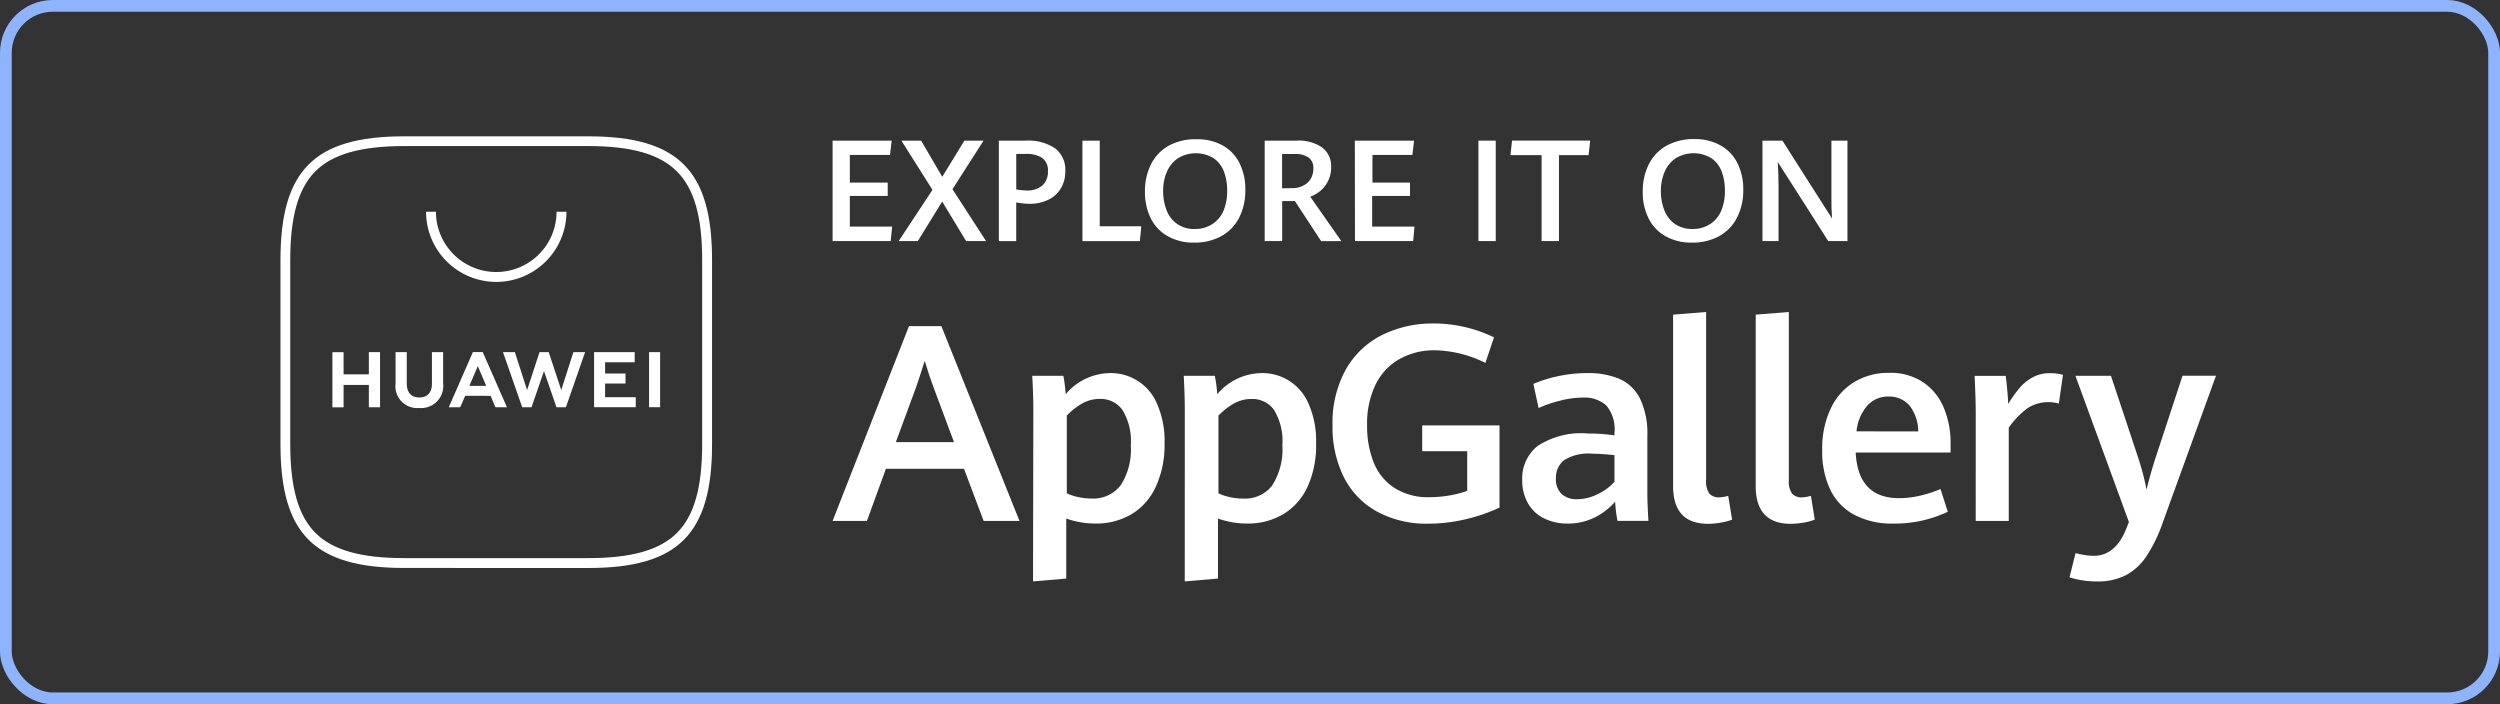
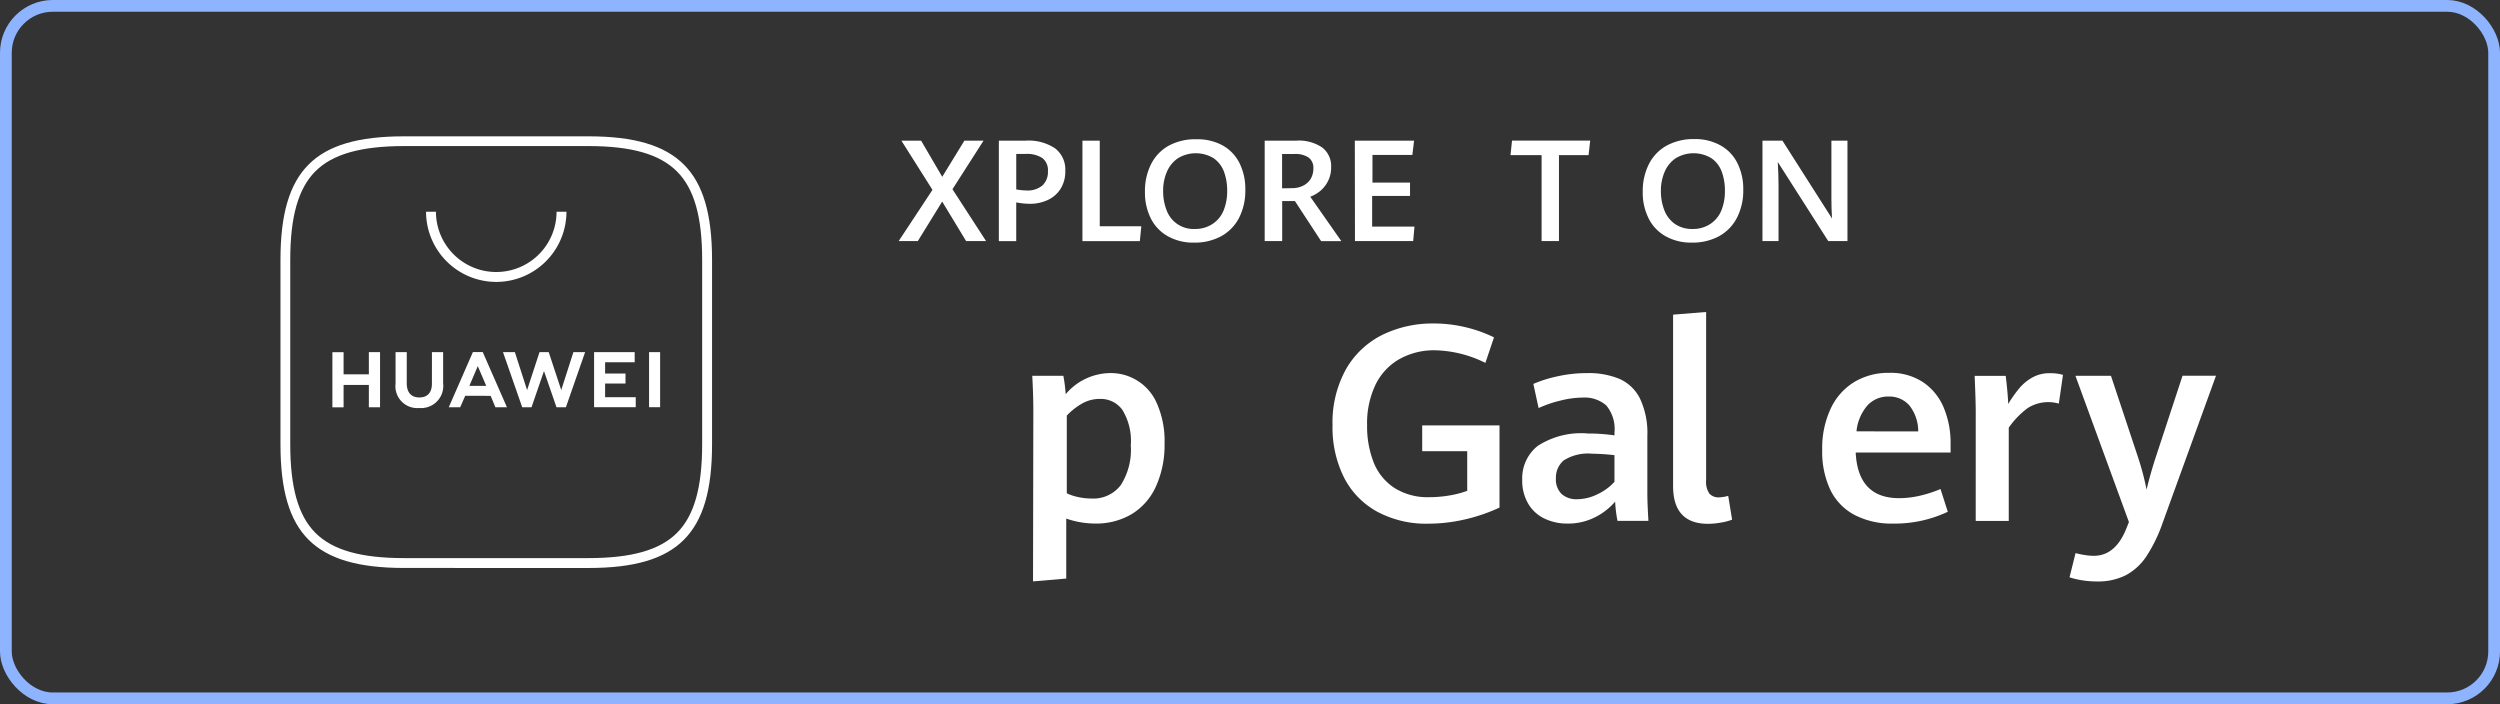
<svg xmlns="http://www.w3.org/2000/svg" width="213" height="60" viewBox="0 0 213 60">
  <rect x="0" y="0" width="213" height="60" fill="#333333" stroke="none" />
  <defs>
    <clipPath id="clip-path">
      <rect id="Rectangle_9889" data-name="Rectangle 9889" width="189.17" height="56.752" fill="#fff" />
    </clipPath>
  </defs>
  <g id="Group_9071" data-name="Group 9071" transform="translate(-38.5 -1668.114)">
    <g id="Group_9073" data-name="Group 9073">
      <rect id="Rectangle" width="212" height="59" rx="4" transform="translate(39 1668.614)" fill="none" stroke="#8eb4ff" stroke-width="1" />
      <g id="Group_9072" data-name="Group 9072" transform="translate(50.415 1669.738)">
        <g id="Group_9072-2" data-name="Group 9072" clip-path="url(#clip-path)">
-           <path id="Path_94947" data-name="Path 94947" d="M185.928,89.6h-6.655l-1.616,4.442h-2.925l6.508-16.594H184l6.655,16.594H187.6Zm-5.808-2.27h4.956L183.3,82.574c-.242-.655-.484-1.381-.719-2.176-.216.7-.45,1.419-.7,2.153Z" transform="translate(-115.71 -51.284)" fill="#fff" />
          <path id="Path_94948" data-name="Path 94948" d="M225.185,92.551q0-1.373-.091-3.027h2.648a13.15,13.15,0,0,1,.2,1.57,5.013,5.013,0,0,1,3.784-1.8,4.263,4.263,0,0,1,3.992,2.6,7.882,7.882,0,0,1,.647,3.405,8.485,8.485,0,0,1-.756,3.7,5.293,5.293,0,0,1-2.066,2.323,5.9,5.9,0,0,1-3.068.791,7.533,7.533,0,0,1-2.486-.424V106.8l-2.83.242Zm7.438,6.307a5.586,5.586,0,0,0,.866-3.405,5.073,5.073,0,0,0-.719-3.027,2.269,2.269,0,0,0-1.892-.931,3.055,3.055,0,0,0-1.514.378,5.689,5.689,0,0,0-1.328,1.041v6.621a4.293,4.293,0,0,0,.984.325,5.377,5.377,0,0,0,1.112.121,2.936,2.936,0,0,0,2.489-1.124Z" transform="translate(-149.06 -59.131)" fill="#fff" />
-           <path id="Path_94949" data-name="Path 94949" d="M263.39,92.551q0-1.373-.091-3.027h2.648a12.478,12.478,0,0,1,.208,1.57,5.015,5.015,0,0,1,3.783-1.8,4.263,4.263,0,0,1,3.992,2.6,7.888,7.888,0,0,1,.647,3.405,8.486,8.486,0,0,1-.738,3.7,5.3,5.3,0,0,1-2.07,2.323,5.891,5.891,0,0,1-3.068.791,7.533,7.533,0,0,1-2.485-.424V106.8l-2.83.242Zm7.45,6.307a5.663,5.663,0,0,0,.863-3.405,5.1,5.1,0,0,0-.715-3.027A2.269,2.269,0,0,0,269.1,91.5a3.069,3.069,0,0,0-1.514.378,5.681,5.681,0,0,0-1.328,1.041v6.621a4.405,4.405,0,0,0,.984.325,5.377,5.377,0,0,0,1.112.121,2.944,2.944,0,0,0,2.49-1.124Z" transform="translate(-174.36 -59.131)" fill="#fff" />
          <path id="Path_94950" data-name="Path 94950" d="M304.627,92.82a6.88,6.88,0,0,1-2.819-2.9,9.526,9.526,0,0,1-.984-4.468A9.348,9.348,0,0,1,301.96,80.7a7.317,7.317,0,0,1,3.087-2.932,9.671,9.671,0,0,1,4.381-.98,11.48,11.48,0,0,1,2.732.318,11.6,11.6,0,0,1,2.421.863l-.734,2.175a10.048,10.048,0,0,0-4.309-1.074,6.028,6.028,0,0,0-3.027.757A5.03,5.03,0,0,0,304.488,82a7.613,7.613,0,0,0-.719,3.458,8.406,8.406,0,0,0,.552,3.148,4.664,4.664,0,0,0,1.755,2.179,5.3,5.3,0,0,0,3.027.8,10.108,10.108,0,0,0,1.649-.14,8.317,8.317,0,0,0,1.547-.4V87.671h-3.836v-2.2h6.587v7a14.7,14.7,0,0,1-2.985,1.018,13.947,13.947,0,0,1-3.11.355A8.79,8.79,0,0,1,304.627,92.82Z" transform="translate(-199.207 -50.85)" fill="#fff" />
          <path id="Path_94951" data-name="Path 94951" d="M356.8,101.885a10.852,10.852,0,0,1-.2-1.638,5.458,5.458,0,0,1-1.7,1.324,5.052,5.052,0,0,1-2.365.545,4.455,4.455,0,0,1-1.945-.42,3.192,3.192,0,0,1-1.389-1.26,3.852,3.852,0,0,1-.518-2.054,3.517,3.517,0,0,1,1.3-2.868,6.781,6.781,0,0,1,4.317-1.071,15.826,15.826,0,0,1,2.243.159v-.242a3.132,3.132,0,0,0-.7-2.308,2.793,2.793,0,0,0-2.005-.67,7.937,7.937,0,0,0-1.937.265,10.142,10.142,0,0,0-1.823.628l-.447-2.058a10.893,10.893,0,0,1,1.99-.632,11.692,11.692,0,0,1,2.614-.288,6.816,6.816,0,0,1,2.724.488,3.572,3.572,0,0,1,1.752,1.672,6.826,6.826,0,0,1,.632,3.189v4.919q0,.756.091,2.323Zm-1.7-2.27a4.556,4.556,0,0,0,1.441-1.056v-2.27a18.253,18.253,0,0,0-1.892-.125,3.859,3.859,0,0,0-2.425.567,1.891,1.891,0,0,0-.67,1.513,1.732,1.732,0,0,0,.488,1.355,1.891,1.891,0,0,0,1.324.443,3.968,3.968,0,0,0,1.733-.428" transform="translate(-230.904 -59.132)" fill="#fff" />
          <path id="Path_94952" data-name="Path 94952" d="M386.729,88.714V74.11l2.815-.227V88.212a1.786,1.786,0,0,0,.269,1.135,1.044,1.044,0,0,0,.855.329,3.073,3.073,0,0,0,.757-.129l.333,2.028a4.862,4.862,0,0,1-.98.257,6.7,6.7,0,0,1-1.093.1q-2.955-.019-2.955-3.216Z" transform="translate(-256.097 -48.926)" fill="#fff" />
-           <path id="Path_94953" data-name="Path 94953" d="M407.575,88.714V74.11l2.819-.227V88.212a1.784,1.784,0,0,0,.269,1.135,1.042,1.042,0,0,0,.856.329,3.081,3.081,0,0,0,.756-.129l.329,2.028a4.811,4.811,0,0,1-.976.257,6.675,6.675,0,0,1-1.1.1q-2.952-.019-2.956-3.216Z" transform="translate(-269.901 -48.926)" fill="#fff" />
          <path id="Path_94954" data-name="Path 94954" d="M435.275,96.022h-8.086q.194,3.885,3.7,3.886a7.929,7.929,0,0,0,1.782-.212,10.634,10.634,0,0,0,1.745-.567l.62,1.937a10.565,10.565,0,0,1-4.661,1.007,6.82,6.82,0,0,1-3.323-.757,4.764,4.764,0,0,1-2.035-2.142,7.615,7.615,0,0,1-.681-3.367,7.956,7.956,0,0,1,.722-3.526,5.248,5.248,0,0,1,2.009-2.27,5.637,5.637,0,0,1,2.974-.78,4.993,4.993,0,0,1,2.924.821,4.859,4.859,0,0,1,1.741,2.183,7.729,7.729,0,0,1,.567,3.027Zm-2.758-1.8a3.554,3.554,0,0,0-.756-2.217,2.268,2.268,0,0,0-1.775-.757,2.388,2.388,0,0,0-1.794.757,3.946,3.946,0,0,0-.935,2.209Z" transform="translate(-280.999 -59.088)" fill="#fff" />
          <path id="Path_94955" data-name="Path 94955" d="M462.882,92.636c0-.677-.034-1.714-.094-3.1h2.648c.045.345.088.757.133,1.23s.068.866.082,1.165a10.223,10.223,0,0,1,.969-1.369,3.943,3.943,0,0,1,1.112-.9,2.933,2.933,0,0,1,1.448-.352,3.9,3.9,0,0,1,1.135.14l-.355,2.452a3.252,3.252,0,0,0-2.649.378,7.161,7.161,0,0,0-1.616,1.672v7.945h-2.815Z" transform="translate(-306.464 -59.137)" fill="#fff" />
          <path id="Path_94956" data-name="Path 94956" d="M487.74,107.4a6.844,6.844,0,0,1-1.019-.246l.515-2.062a7.19,7.19,0,0,0,.722.155,4.9,4.9,0,0,0,.826.076q1.89,0,2.815-2.418l.184-.458-4.559-12.463h3.027l2.315,6.965a22.746,22.746,0,0,1,.719,2.735c.216-.893.465-1.786.756-2.679l2.308-7.022H499.2l-4.54,12.519a12.879,12.879,0,0,1-1.389,2.864,4.85,4.85,0,0,1-1.755,1.612,5.25,5.25,0,0,1-2.447.53A7.739,7.739,0,0,1,487.74,107.4Z" transform="translate(-322.313 -59.592)" fill="#fff" />
-           <path id="Path_94957" data-name="Path 94957" d="M174.732,30.668h5.032l-.14,1.218H176.2v2.357h3.227v1.135H176.2v2.61h3.606l-.125,1.237h-4.949Z" transform="translate(-115.709 -20.308)" fill="#fff" />
          <path id="Path_94958" data-name="Path 94958" d="M194.28,34.86l-2.649-4.192h1.68l1.8,3.08L197,30.667h1.631l-2.649,4.139,2.864,4.419h-1.7l-2.039-3.367-2.077,3.367H191.4Z" transform="translate(-126.748 -20.308)" fill="#fff" />
          <path id="Path_94959" data-name="Path 94959" d="M216.667,30.667h2.308a4.038,4.038,0,0,1,2.49.662,2.272,2.272,0,0,1,.863,1.915,2.78,2.78,0,0,1-.378,1.487,2.548,2.548,0,0,1-1.078.976,3.559,3.559,0,0,1-1.589.34,6.436,6.436,0,0,1-1.135-.117v3.3h-1.48Zm3.708,3.821a1.545,1.545,0,0,0,.473-1.207,1.309,1.309,0,0,0-.48-1.135,2.422,2.422,0,0,0-1.419-.348h-.8v3.027a5.58,5.58,0,0,0,.851.087A1.973,1.973,0,0,0,220.375,34.488Z" transform="translate(-143.48 -20.308)" fill="#fff" />
          <path id="Path_94960" data-name="Path 94960" d="M237.749,30.668h1.475v7.295h3.541l-.125,1.264h-4.892Z" transform="translate(-157.44 -20.308)" fill="#fff" />
          <path id="Path_94961" data-name="Path 94961" d="M255.462,38.569a3.549,3.549,0,0,1-1.438-1.513,4.916,4.916,0,0,1-.5-2.27,5.068,5.068,0,0,1,.53-2.369,3.694,3.694,0,0,1,1.514-1.566,4.731,4.731,0,0,1,2.365-.537,4.423,4.423,0,0,1,2.228.534,3.535,3.535,0,0,1,1.426,1.513,4.919,4.919,0,0,1,.488,2.244A5.081,5.081,0,0,1,261.546,37a3.76,3.76,0,0,1-1.513,1.567,4.732,4.732,0,0,1-2.327.552A4.4,4.4,0,0,1,255.462,38.569Zm3.829-1.048a2.491,2.491,0,0,0,.931-1.135,4.289,4.289,0,0,0,.307-1.669,4.638,4.638,0,0,0-.273-1.646,2.432,2.432,0,0,0-.87-1.135,2.931,2.931,0,0,0-3.061,0,2.647,2.647,0,0,0-.938,1.165,3.977,3.977,0,0,0-.314,1.608,4.44,4.44,0,0,0,.3,1.665,2.436,2.436,0,0,0,2.41,1.582A2.624,2.624,0,0,0,259.291,37.521Z" transform="translate(-167.889 -20.072)" fill="#fff" />
          <path id="Path_94962" data-name="Path 94962" d="M283.717,30.65H286.4a3.555,3.555,0,0,1,2.221.586,1.987,1.987,0,0,1,.757,1.672,2.523,2.523,0,0,1-.272,1.2,2.648,2.648,0,0,1-.674.844,3.026,3.026,0,0,1-.832.477l2.649,3.784h-1.722L286.294,35.8h-1.086v3.405h-1.491Zm2.319,4.048a2.068,2.068,0,0,0,.95-.208,1.562,1.562,0,0,0,.647-.579,1.69,1.69,0,0,0,.231-.882,1.082,1.082,0,0,0-.409-.942,1.991,1.991,0,0,0-1.188-.3H285.2v2.925Z" transform="translate(-187.881 -20.291)" fill="#fff" />
          <path id="Path_94963" data-name="Path 94963" d="M306.453,30.668H311.5l-.144,1.218h-3.4v2.357h3.2v1.135h-3.227v2.61h3.606l-.11,1.237h-4.96Z" transform="translate(-202.937 -20.308)" fill="#fff" />
-           <rect id="Rectangle_9888" data-name="Rectangle 9888" width="1.475" height="8.558" transform="translate(114.047 10.359)" fill="#fff" />
          <path id="Path_94964" data-name="Path 94964" d="M348.371,31.9h-2.649l.129-1.233h6.659l-.136,1.233h-2.523v7.325h-1.479Z" transform="translate(-228.942 -20.309)" fill="#fff" />
          <path id="Path_94965" data-name="Path 94965" d="M381.012,38.542a3.538,3.538,0,0,1-1.434-1.513,4.866,4.866,0,0,1-.5-2.27,5.064,5.064,0,0,1,.53-2.369,3.713,3.713,0,0,1,1.513-1.566,4.754,4.754,0,0,1,2.35-.553,4.405,4.405,0,0,1,2.251.549,3.513,3.513,0,0,1,1.427,1.513,4.917,4.917,0,0,1,.492,2.244,5.038,5.038,0,0,1-.537,2.395,3.735,3.735,0,0,1-1.514,1.567,4.706,4.706,0,0,1-2.327.552A4.407,4.407,0,0,1,381.012,38.542Zm3.833-1.048a2.508,2.508,0,0,0,.927-1.135,4.289,4.289,0,0,0,.306-1.669,4.637,4.637,0,0,0-.272-1.646,2.423,2.423,0,0,0-.866-1.135,2.936,2.936,0,0,0-3.065,0,2.648,2.648,0,0,0-.938,1.165,4.043,4.043,0,0,0-.314,1.608,4.441,4.441,0,0,0,.3,1.665,2.535,2.535,0,0,0,.9,1.158,2.572,2.572,0,0,0,1.514.424A2.646,2.646,0,0,0,384.845,37.494Z" transform="translate(-251.03 -20.045)" fill="#fff" />
          <path id="Path_94966" data-name="Path 94966" d="M409.276,30.668h1.7L415.2,37.3c-.038-.632-.052-1.211-.052-1.744V30.668h1.369v8.558H414.88l-4.3-6.738c.042.757.065,1.441.065,2.036v4.7h-1.37Z" transform="translate(-271.028 -20.309)" fill="#fff" />
          <path id="Union_1" data-name="Union 1" d="M-4360.9-8355.16c-3.907,0-6.489-.765-8.129-2.4s-2.4-4.223-2.4-8.129v-15.716c0-3.907.762-6.489,2.4-8.13s4.223-2.4,8.129-2.4h15.7c3.916,0,6.5.765,8.142,2.407s2.4,4.221,2.4,8.128v15.714c0,3.906-.765,6.488-2.405,8.129s-4.223,2.4-8.132,2.4Zm-7.55-33.8c-1.463,1.464-2.146,3.863-2.146,7.549v15.716c0,3.688.683,6.084,2.146,7.548s3.863,2.148,7.55,2.148h15.7c3.688,0,6.089-.685,7.553-2.148s2.146-3.86,2.146-7.548v-15.716c0-3.669-.678-6.062-2.148-7.533s-3.871-2.161-7.55-2.161h-15.7C-4364.588-8391.1-4366.987-8390.42-4368.451-8388.957Z" transform="translate(4383.41 8401.926)" fill="#fff" />
          <path id="Path_94968" data-name="Path 94968" d="M51.671,84.006h.954v4.7h-.954V86.8H49.519v1.911h-.954v-4.7h.954V85.9h2.153Zm5.373,2.69c0,.757-.378,1.173-1.067,1.173S54.9,87.452,54.9,86.654V84.006h-.953v2.686a1.862,1.862,0,0,0,2.013,2.077A1.892,1.892,0,0,0,58,86.651V84.006h-.954Zm11.018.541-1.067-3.231h-.783l-1.059,3.235-1.041-3.235H63.1l1.638,4.7h.791l1.063-3.087,1.067,3.087h.8l1.638-4.7H69.1Zm3.738-.556h1.737v-.851H71.8v-.961h2.52v-.862H70.861V88.7H74.41V87.85H71.8ZM75.545,88.7h.942V84.006h-.942Zm-15.664-.972-.428.976h-.972l2.054-4.7h.84l2.062,4.7h-.984l-.405-.972Zm.356-.848h1.434l-.719-1.68Z" transform="translate(-32.16 -55.63)" fill="#fff" />
          <path id="Path_94969" data-name="Path 94969" d="M78.172,54.571a5.985,5.985,0,0,1-5.982-5.982h.843a5.138,5.138,0,0,0,10.276,0h.843a5.985,5.985,0,0,1-5.982,5.982" transform="translate(-47.805 -32.176)" fill="#fff" />
        </g>
      </g>
    </g>
  </g>
</svg>